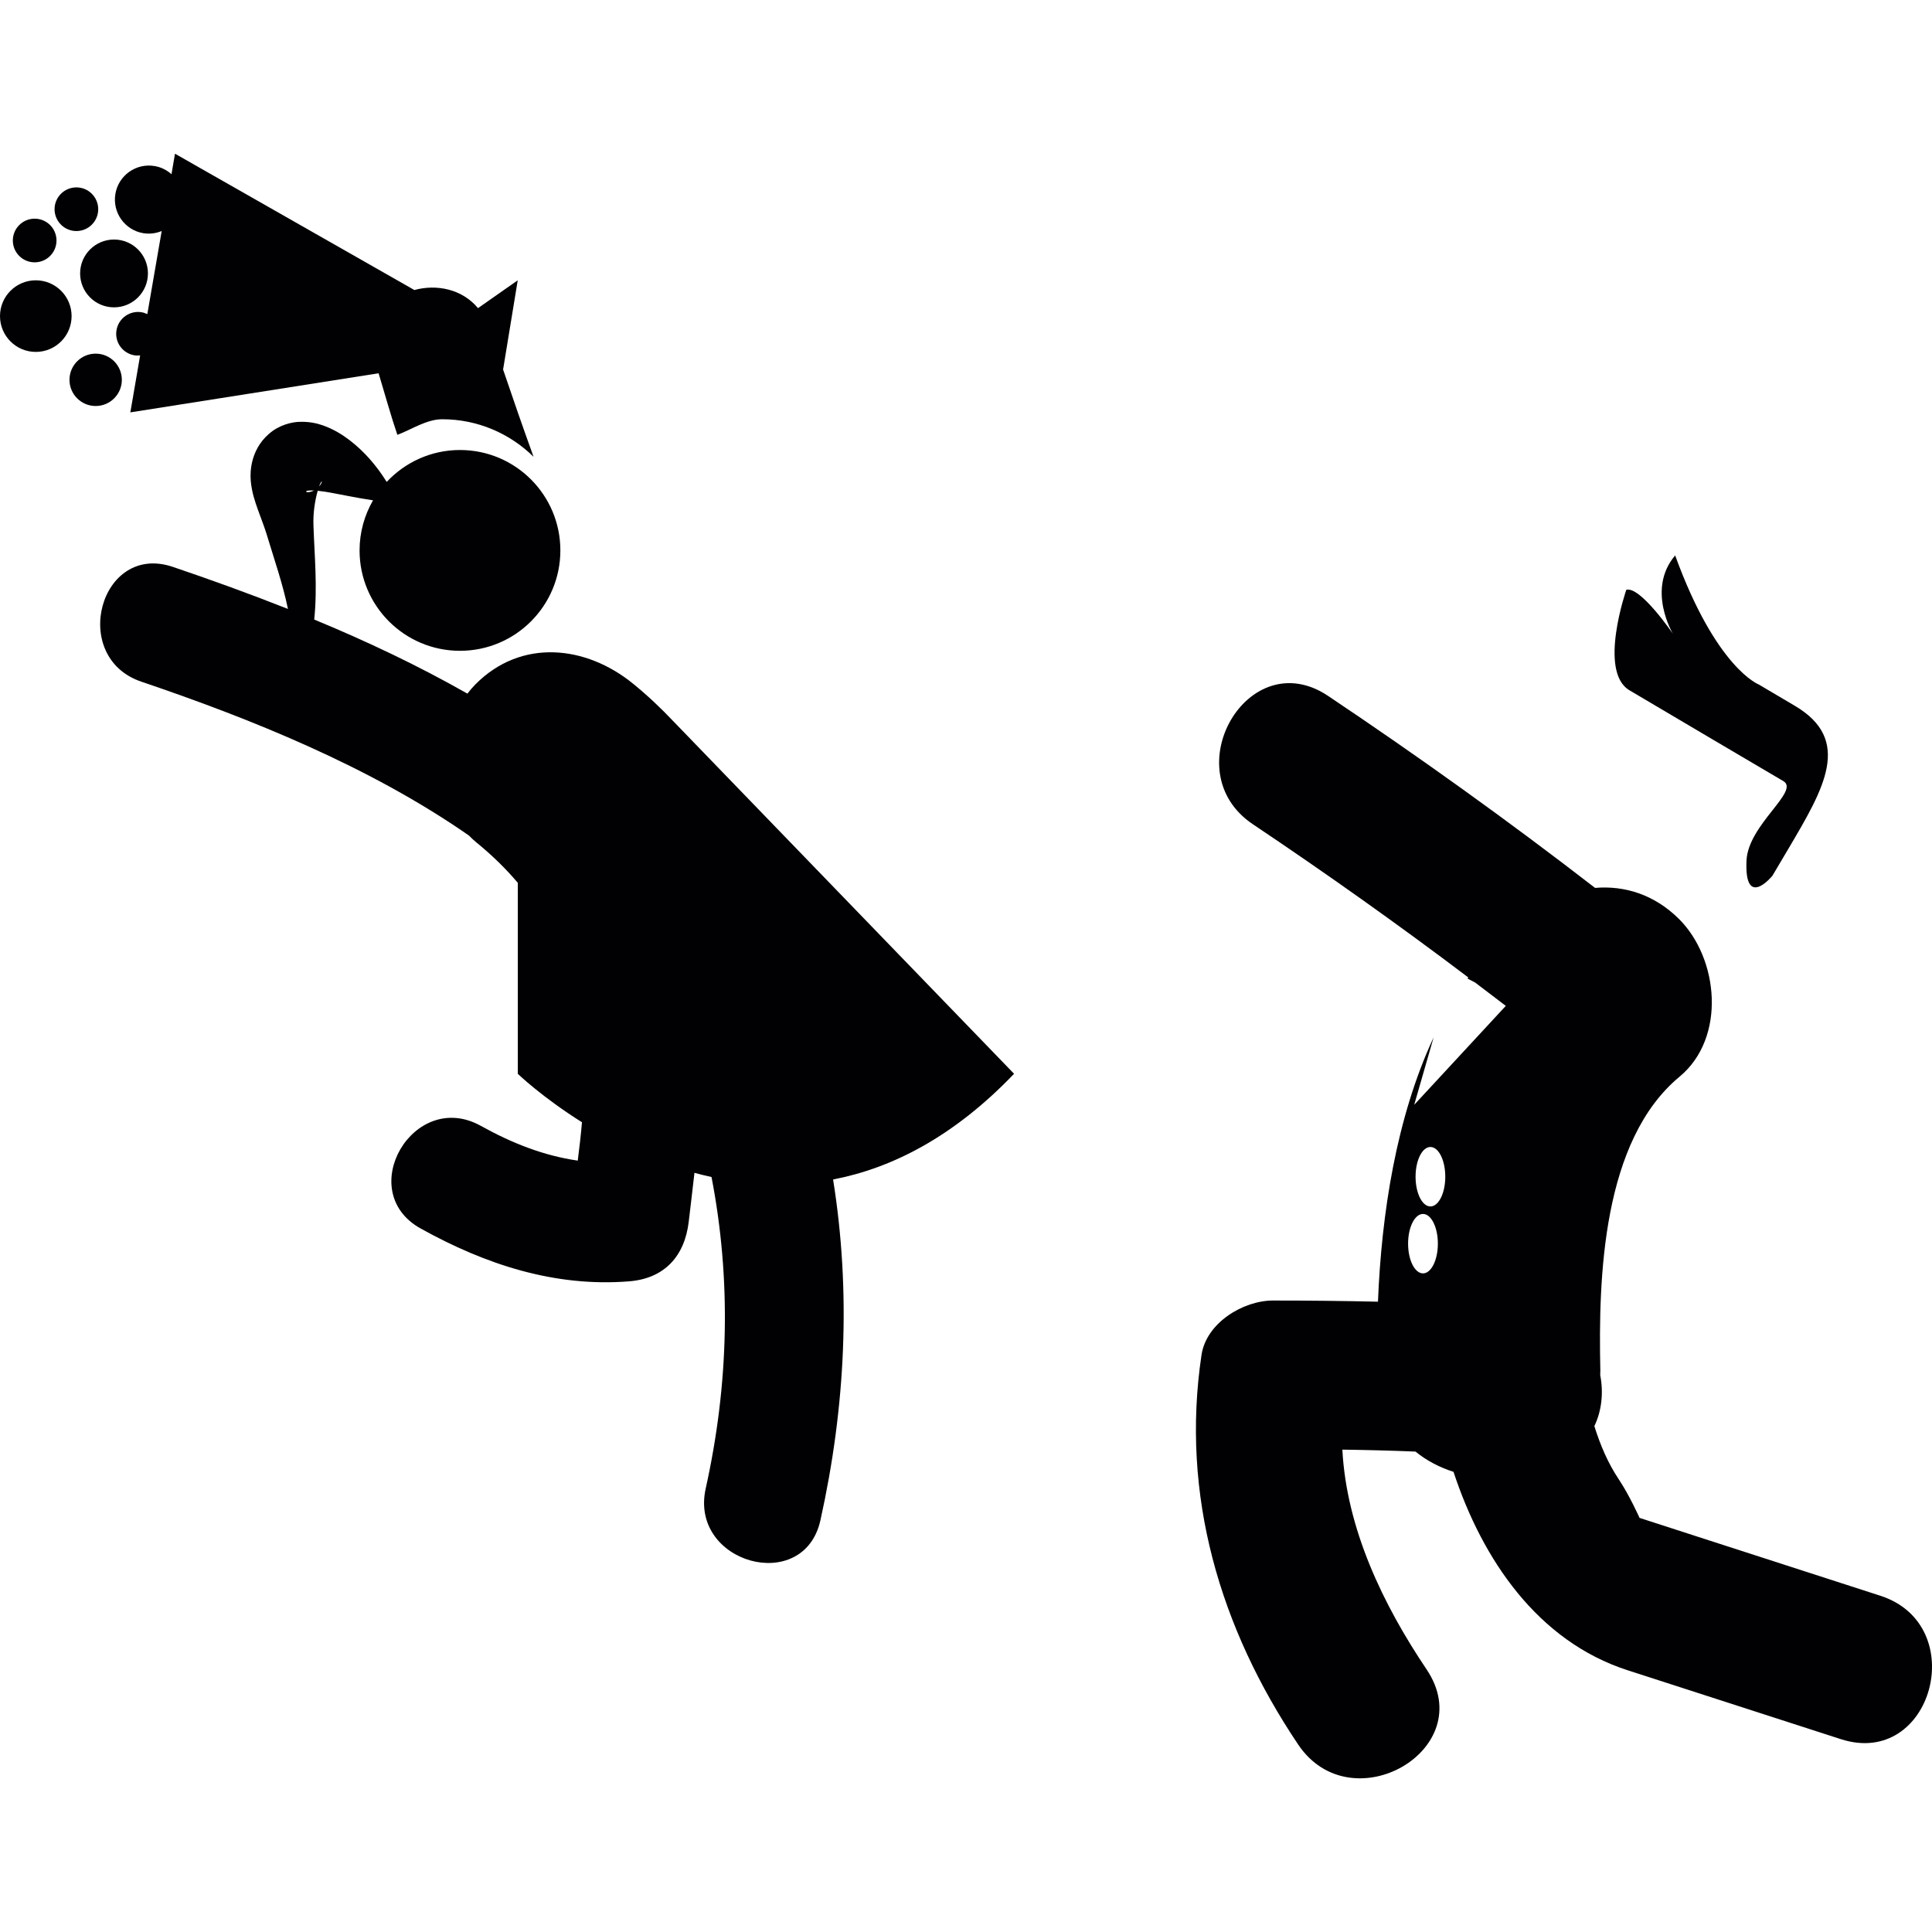
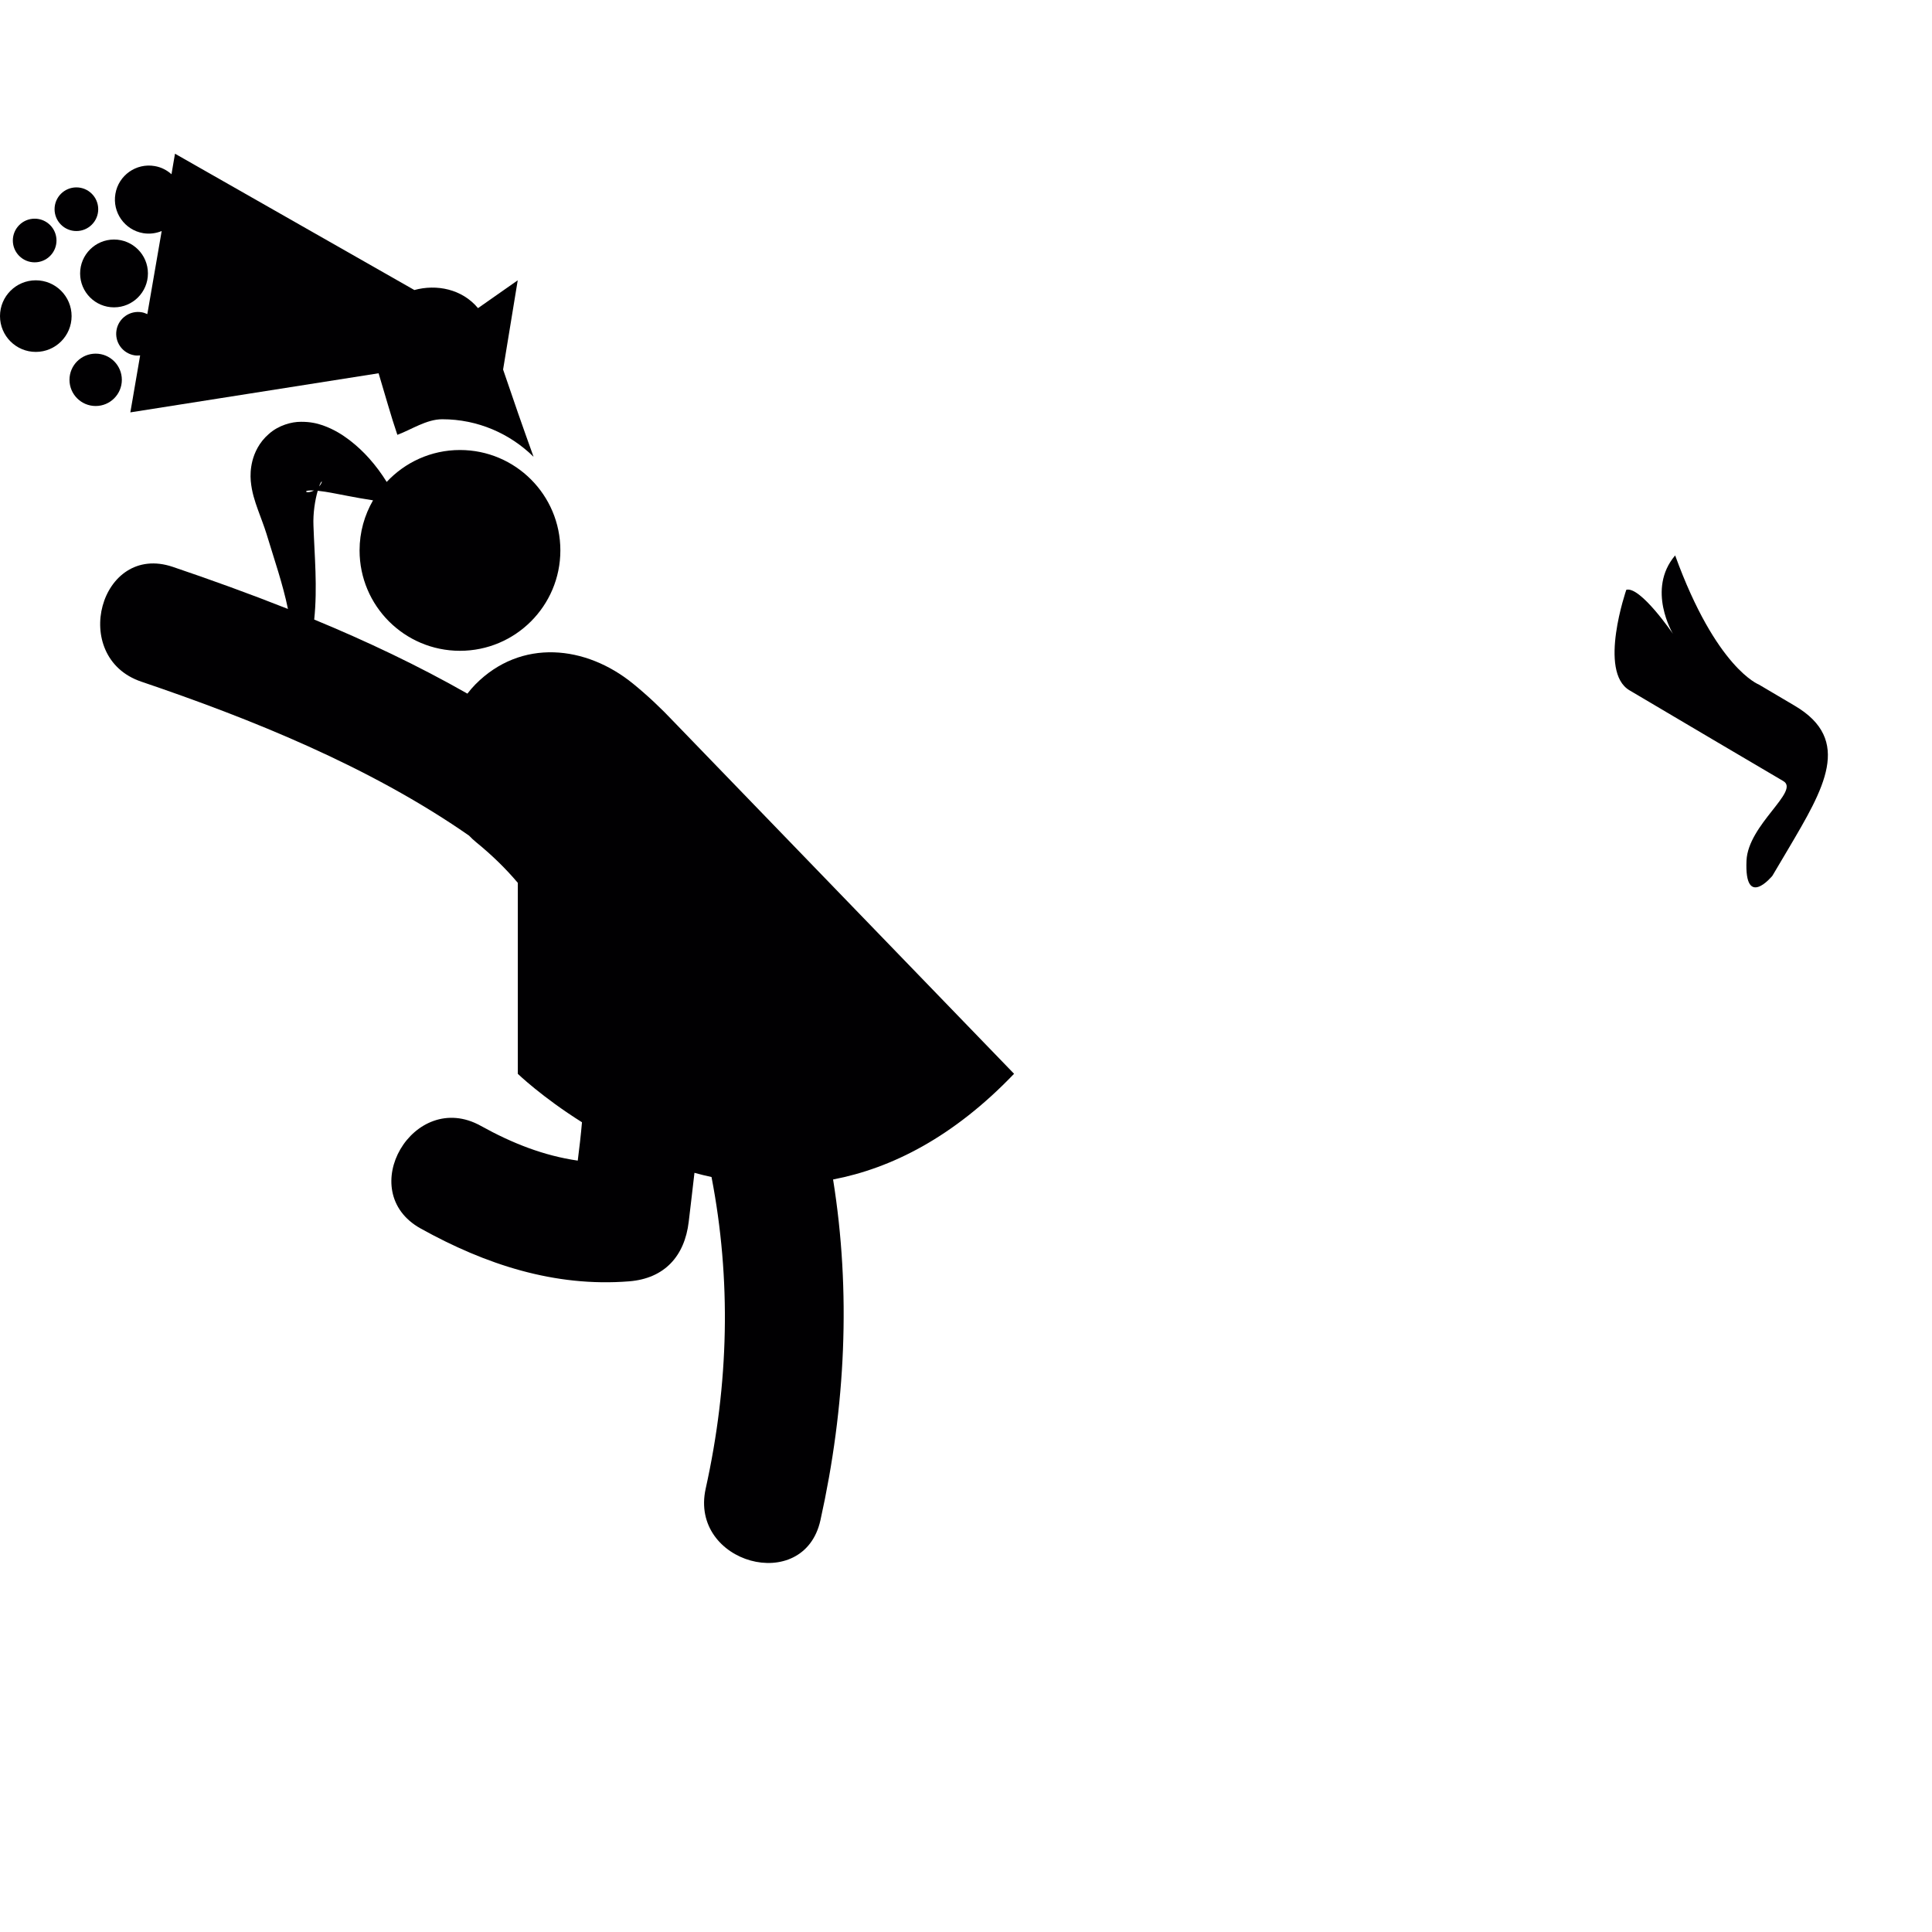
<svg xmlns="http://www.w3.org/2000/svg" height="800px" width="800px" version="1.1" id="Capa_1" viewBox="0 0 61.252 61.252" xml:space="preserve">
  <g>
    <g>
-       <path style="fill:#010002;" d="M59.613,50.591c-1.809-0.586-3.619-1.17-5.43-1.755c-0.734-0.236-2.203-0.713-2.203-0.713    s-0.318-0.713-0.656-1.219c-0.352-0.527-0.592-1.101-0.777-1.691c0.232-0.479,0.295-1.059,0.186-1.617    c0-0.047,0.004-0.09,0.004-0.138c-0.065-2.97,0.064-7.296,2.515-9.326c1.481-1.231,1.24-3.75-0.028-5.003    c-0.779-0.771-1.722-1.058-2.654-0.979c-2.75-2.126-5.574-4.151-8.465-6.087c-2.535-1.698-4.894,2.389-2.381,4.071    c2.323,1.557,4.602,3.173,6.827,4.855c-0.008,0.012-0.018,0.023-0.024,0.036l0.236,0.122c0.325,0.247,0.651,0.493,0.977,0.743    l-2.904,3.137l0.615-2.137c-1.188,2.557-1.652,5.6-1.764,8.379c-1.105-0.025-2.213-0.037-3.322-0.037    c-0.953-0.002-2.123,0.709-2.273,1.729c-0.662,4.44,0.578,8.647,3.066,12.349c1.688,2.508,5.773,0.15,4.072-2.381    c-1.386-2.059-2.539-4.462-2.672-6.97c0.772,0.011,1.547,0.03,2.319,0.062c0.354,0.289,0.769,0.504,1.205,0.642    c0.914,2.778,2.67,5.37,5.521,6.291c2.254,0.728,4.506,1.455,6.758,2.184C61.262,56.074,62.494,51.522,59.613,50.591z     M45.115,40.371c-0.262,0-0.473-0.422-0.473-0.943c0-0.52,0.211-0.941,0.473-0.941c0.26,0,0.471,0.422,0.471,0.941    C45.586,39.949,45.375,40.371,45.115,40.371z M45.35,38.249c-0.262,0-0.471-0.423-0.471-0.942c0-0.521,0.209-0.943,0.471-0.943    s0.471,0.423,0.471,0.943S45.611,38.249,45.35,38.249z" />
      <path style="fill:#010002;" d="M51.662,21.886c1,0.591,4.334,2.563,4.875,2.877c0.541,0.314-1.115,1.378-1.166,2.521    c-0.07,1.568,0.82,0.483,0.82,0.483l0.51-0.861c1.123-1.904,2.043-3.444,0.201-4.53l-1.139-0.673c0,0-1.351-0.508-2.654-4.094    c-0.918,1.079-0.07,2.486-0.07,2.486s-1.035-1.519-1.479-1.396C51.561,18.7,50.658,21.294,51.662,21.886z" />
      <path style="fill:#010002;" d="M21.363,22.883c-0.403-0.428-0.833-0.833-1.292-1.207c-1.491-1.215-3.549-1.446-5.003,0.026    c-0.089,0.09-0.171,0.188-0.249,0.289c-1.563-0.89-3.207-1.667-4.857-2.349c0.107-1.028,0.008-2.031-0.024-2.979    c-0.016-0.388,0.048-0.803,0.136-1.104c0.077,0.008,0.157,0.019,0.241,0.032c0.218,0.034,0.451,0.084,0.696,0.129    c0.26,0.05,0.533,0.1,0.816,0.142c-0.27,0.468-0.427,1.009-0.427,1.588c0,1.758,1.425,3.183,3.183,3.183s3.183-1.425,3.183-3.183    c0-1.758-1.425-3.183-3.183-3.183c-0.918,0-1.743,0.391-2.323,1.012c-0.164-0.265-0.347-0.511-0.552-0.742    c-0.185-0.208-0.387-0.398-0.62-0.578c-0.235-0.178-0.494-0.346-0.857-0.475c-0.183-0.063-0.402-0.114-0.694-0.111    c-0.282-0.002-0.701,0.105-1.013,0.385c-0.317,0.273-0.458,0.607-0.521,0.851C7.94,14.86,7.936,15.065,7.95,15.247    c0.033,0.361,0.131,0.644,0.226,0.911s0.195,0.514,0.271,0.76c0.25,0.825,0.522,1.606,0.682,2.388    c-1.233-0.488-2.46-0.931-3.648-1.333c-2.311-0.783-3.294,2.861-1.002,3.638c3.447,1.169,7.235,2.684,10.391,4.881    c0.071,0.074,0.146,0.146,0.228,0.212c0.497,0.404,0.936,0.833,1.319,1.286v6.055c0,0,0.763,0.736,2.034,1.535    c-0.035,0.406-0.082,0.812-0.134,1.216c-1.069-0.155-2.065-0.542-3.075-1.103c-2.129-1.182-4.032,2.076-1.904,3.256    c2.047,1.137,4.246,1.863,6.61,1.674c1.12-0.09,1.758-0.799,1.887-1.887c0.061-0.521,0.124-1.037,0.182-1.553    c0.178,0.049,0.358,0.094,0.541,0.133c0.626,3.246,0.554,6.545-0.185,9.879c-0.525,2.369,3.111,3.377,3.638,1.002    c0.799-3.604,0.972-7.239,0.401-10.803c1.855-0.356,3.815-1.343,5.738-3.351L21.363,22.883z M10.137,15.367    c0.029-0.067,0.057-0.112,0.065-0.098c0.005,0.004-0.011,0.07-0.082,0.151C10.126,15.403,10.131,15.381,10.137,15.367z     M9.723,15.598c-0.043-0.016-0.012-0.036,0.048-0.044c0.049-0.007,0.113-0.006,0.184-0.003C9.852,15.604,9.75,15.613,9.723,15.598    z" />
      <path style="fill:#010002;" d="M4.538,7.392c0.206,0.035,0.407,0.006,0.588-0.067L4.728,9.629L4.693,9.832L4.67,9.959    C4.615,9.934,4.556,9.911,4.493,9.9c-0.376-0.064-0.734,0.188-0.799,0.565c-0.066,0.376,0.187,0.734,0.563,0.799    c0.063,0.011,0.125,0.01,0.186,0.004l-0.209,1.215L4.21,12.625l-0.078,0.449l7.871-1.24c0.194,0.639,0.396,1.372,0.595,1.952    c0.444-0.164,0.921-0.494,1.423-0.494c1.127,0,2.148,0.455,2.895,1.19c-0.332-0.918-0.653-1.84-0.966-2.766l0.464-2.829    l-1.259,0.882c-0.507-0.608-1.316-0.766-2.018-0.574L5.548,4.873L5.486,5.235L5.437,5.524C5.291,5.394,5.112,5.3,4.905,5.265    C4.318,5.163,3.759,5.557,3.659,6.144C3.557,6.732,3.951,7.291,4.538,7.392z" />
      <circle style="fill:#010002;" cx="3.033" cy="12.042" r="0.83" />
      <circle style="fill:#010002;" cx="3.615" cy="8.669" r="1.075" />
      <circle style="fill:#010002;" cx="2.422" cy="6.633" r="0.692" />
      <circle style="fill:#010002;" cx="1.099" cy="7.625" r="0.692" />
      <circle style="fill:#010002;" cx="1.135" cy="10.022" r="1.135" />
    </g>
  </g>
</svg>